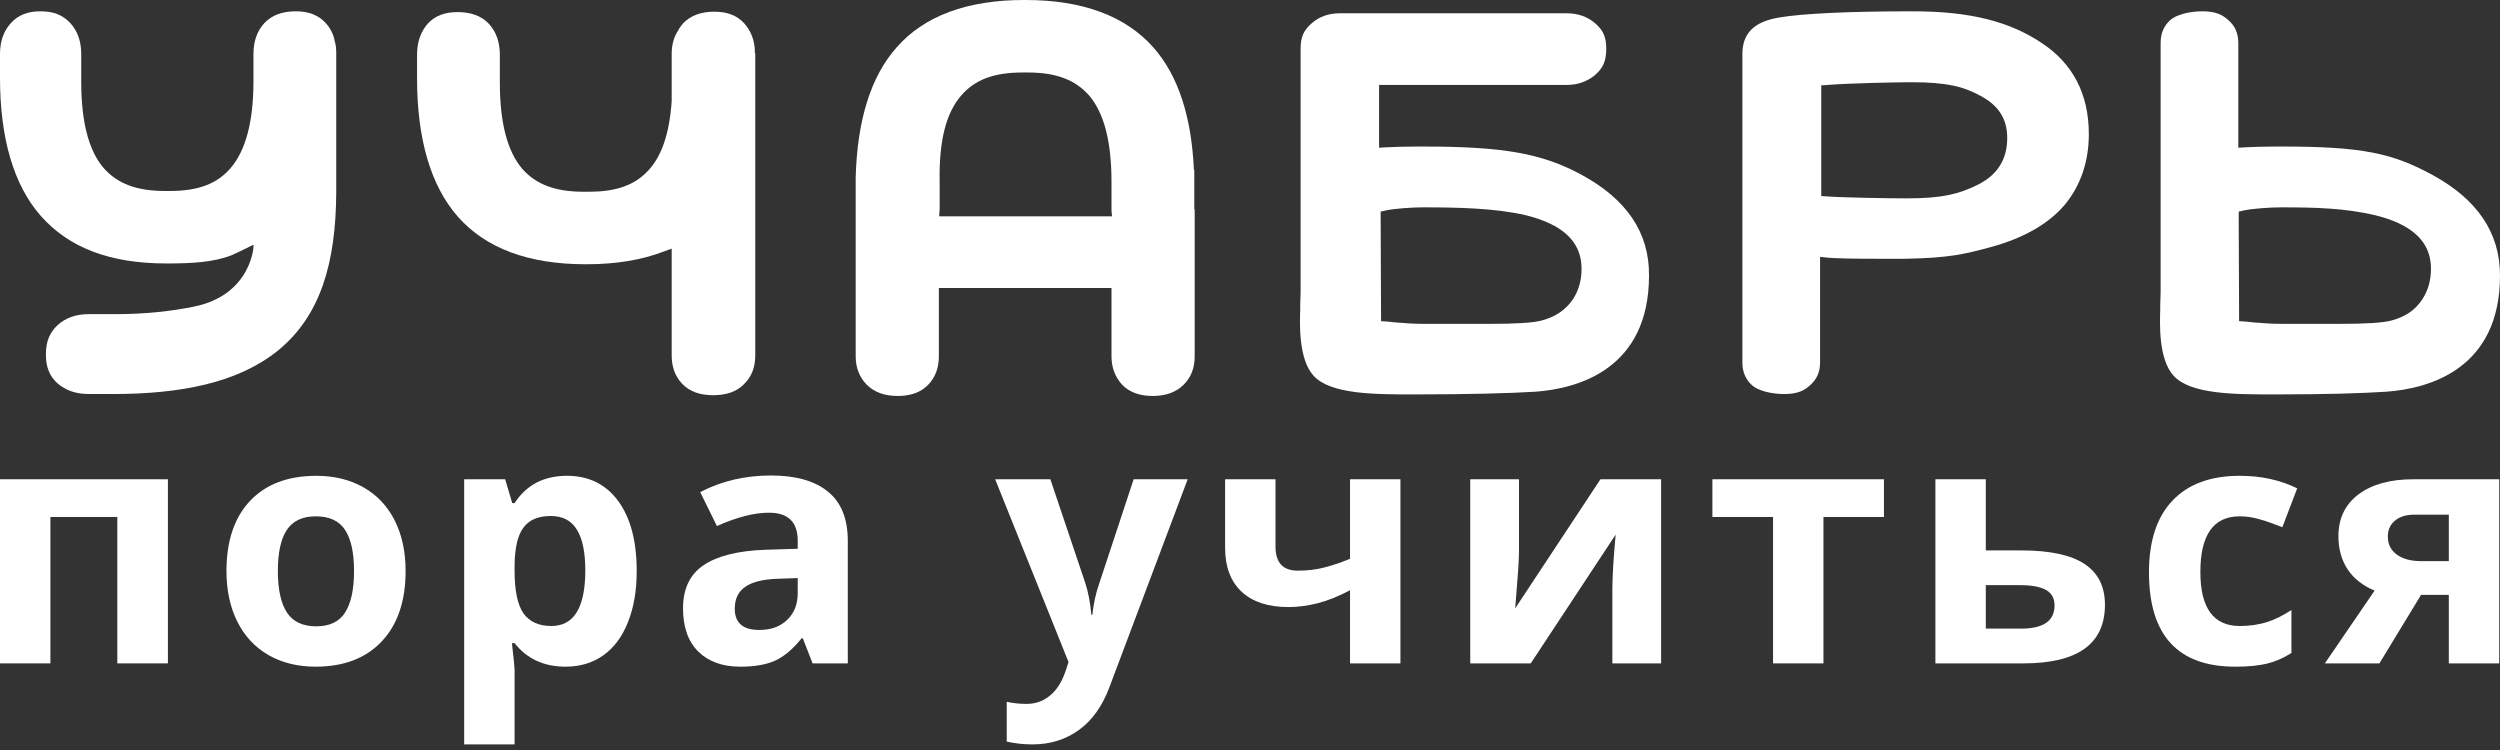
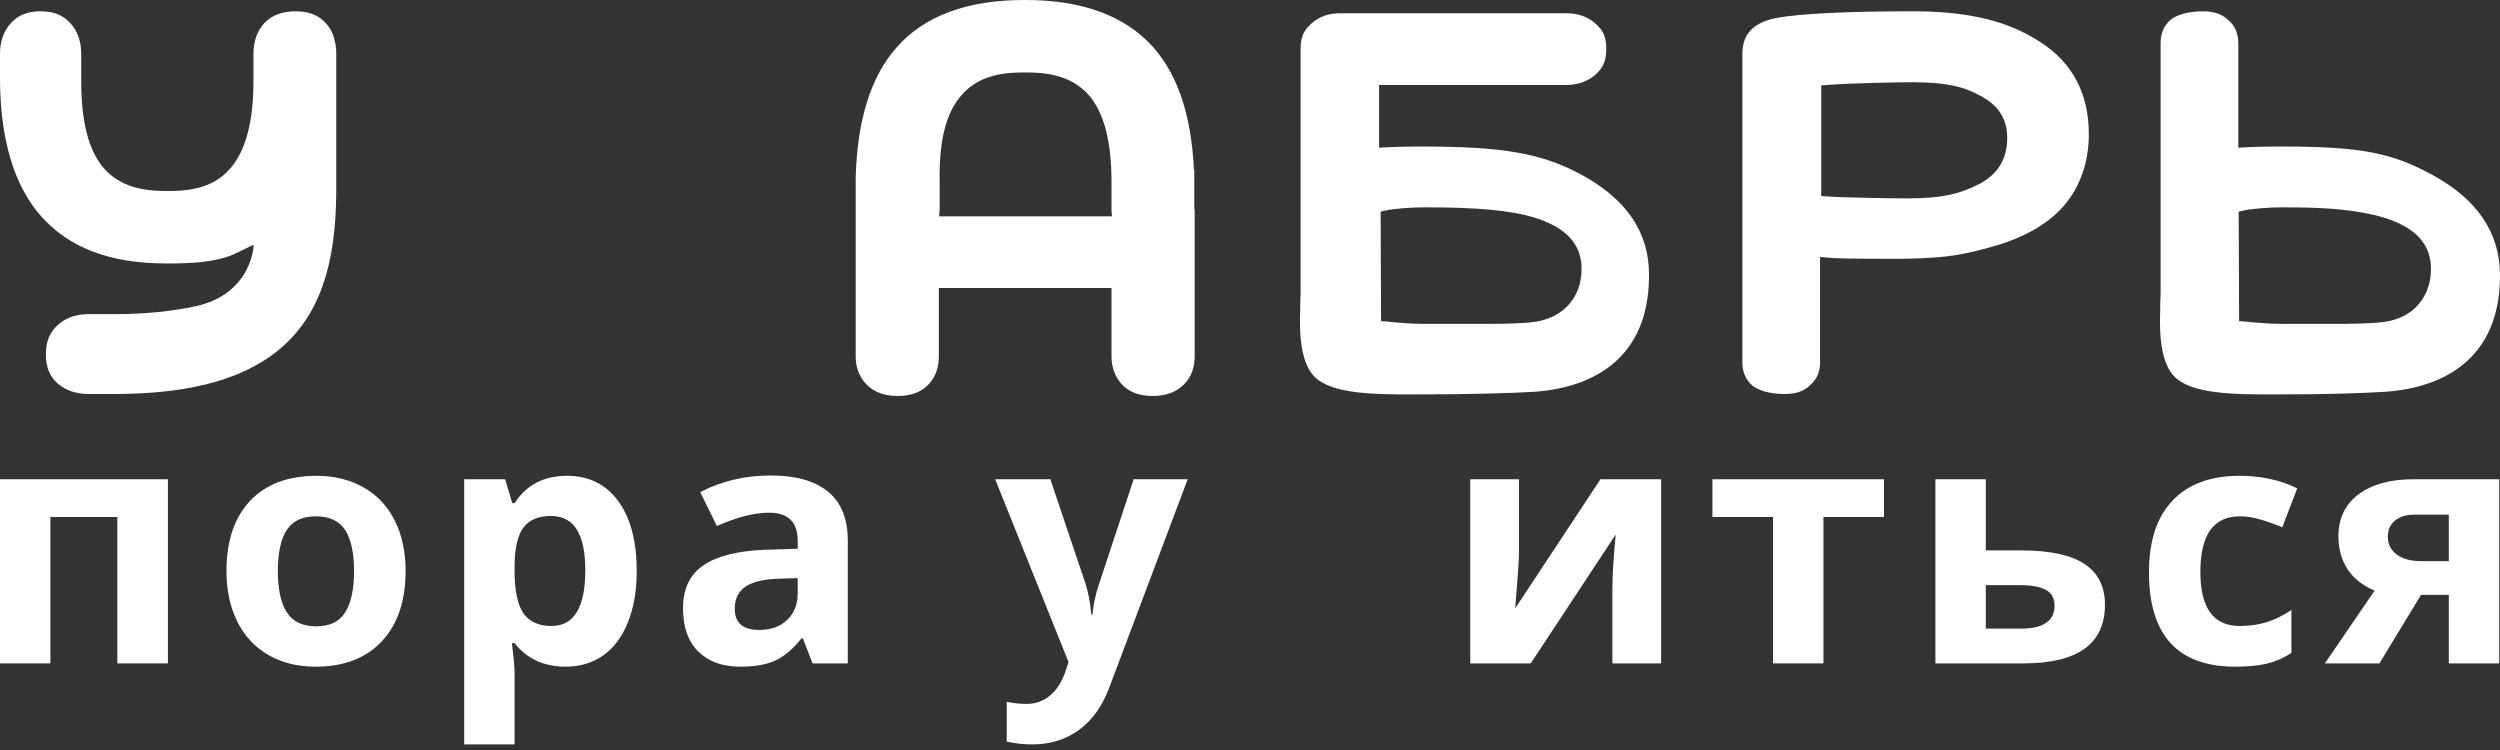
<svg xmlns="http://www.w3.org/2000/svg" width="380" height="114" viewBox="0 0 380 114" fill="none">
  <rect x="0" y="0" width="380" height="114" fill="#333333" stroke="none" />
  <path d="M276.651 39.039L277.724 39.158C278.738 39.276 281.839 39.336 286.252 39.336C287.743 39.336 288.995 39.336 289.353 39.336C296.39 39.217 298.597 38.625 302.592 37.558C307.602 36.196 311.418 34.004 313.863 31.101C316.249 28.198 317.501 24.585 317.501 20.378C317.501 14.277 315.056 9.597 310.226 6.457C305.455 3.317 299.61 1.718 290.725 1.718C280.885 1.718 273.848 2.073 270.389 2.666C266.572 3.317 264.843 5.094 264.843 8.234V55.093C264.843 56.515 265.32 57.641 266.274 58.529C267.169 59.359 269.137 59.892 271.224 59.892C273.251 59.892 274.265 59.359 275.16 58.529C276.174 57.641 276.651 56.515 276.651 55.093V39.039V39.039ZM276.889 12.973L277.784 12.914C281.422 12.618 288.876 12.499 290.605 12.499C295.853 12.499 298.477 13.151 301.042 14.573C303.725 15.995 305.097 18.009 305.097 20.971C305.097 24.229 303.606 26.599 300.624 28.08C297.762 29.502 295.197 30.153 289.83 30.153H289.711C287.325 30.153 280.05 30.035 277.724 29.857L276.83 29.798V12.973H276.889Z" fill="white" />
  <path d="M51.108 29.265V8.057C51.108 7.405 51.048 6.753 50.869 6.22C50.691 5.213 50.213 4.265 49.498 3.495C48.424 2.31 46.934 1.718 44.965 1.718C42.878 1.718 41.328 2.31 40.195 3.495C39.062 4.739 38.525 6.279 38.525 8.234V12.381C38.525 18.542 37.332 22.867 35.066 25.532C32.979 27.961 30.116 29.028 25.822 29.028C25.703 29.028 25.166 29.028 25.047 29.028C20.753 29.028 17.831 27.902 15.744 25.532C13.478 22.867 12.345 18.542 12.345 12.381V8.234C12.345 6.279 11.808 4.739 10.675 3.495C9.542 2.31 8.23 1.718 6.143 1.718C4.175 1.718 2.743 2.31 1.67 3.495C0.537 4.739 0 6.279 0 8.234V11.789C0 21.03 2.087 28.139 6.202 32.819C10.436 37.617 16.638 40.046 25.286 40.046C25.345 40.046 25.465 40.046 25.524 40.046C29.102 40.046 32.442 39.869 35.185 38.802C36.02 38.447 38.525 37.203 38.525 37.203C38.644 37.025 38.406 44.845 29.401 46.622C26.18 47.274 22.185 47.748 17.712 47.748H13.537C11.569 47.748 10.019 48.281 8.766 49.406C7.574 50.532 6.977 51.835 6.977 53.909C6.977 55.864 7.574 57.226 8.766 58.292C10.019 59.359 11.569 59.892 13.537 59.892H17.116C27.373 59.892 36.139 58.233 42.282 53.257C48.722 47.985 51.048 39.987 51.108 29.265Z" fill="white" />
-   <path d="M114.739 8.116C114.739 7.701 114.739 7.346 114.679 6.991C114.501 5.628 113.964 4.502 113.129 3.555C112.055 2.37 110.565 1.777 108.597 1.777C106.509 1.777 104.959 2.37 103.826 3.555C103.587 3.851 103.349 4.147 103.17 4.443V4.502C102.454 5.51 102.096 6.754 102.096 8.175V15.343V15.403C101.738 20.497 100.486 24.052 98.22 26.244C96.192 28.258 93.389 29.146 89.513 29.146C89.394 29.146 89.275 29.146 89.096 29.146C88.976 29.146 88.857 29.146 88.678 29.146C84.384 29.146 81.462 28.021 79.375 25.651C77.109 22.985 75.976 18.661 75.976 12.5V8.353C75.976 6.398 75.439 4.858 74.306 3.614C73.173 2.429 71.622 1.837 69.535 1.837C67.567 1.837 66.076 2.429 65.003 3.614C63.929 4.858 63.393 6.398 63.393 8.353V11.908C63.393 21.149 65.48 28.258 69.595 32.938C73.829 37.736 80.329 40.165 88.976 40.165C89.036 40.165 89.036 40.165 89.096 40.165C89.155 40.165 89.155 40.165 89.215 40.165C93.628 40.165 97.504 39.514 100.784 38.27L102.096 37.796V54.028C102.096 55.805 102.633 57.227 103.706 58.352C104.78 59.478 106.33 60.07 108.358 60.07C110.445 60.07 111.996 59.537 113.129 58.352C114.262 57.227 114.799 55.805 114.799 54.028V8.116H114.739Z" fill="white" />
  <path d="M369.743 26.599C363.66 23.281 359.068 22.274 346.843 22.274C346.544 22.274 346.246 22.274 345.948 22.274C343.98 22.274 342.489 22.334 341.237 22.393L340.223 22.452V6.516C340.223 5.094 339.746 3.969 338.732 3.08C337.838 2.251 336.764 1.718 334.796 1.718C332.709 1.718 330.741 2.251 329.846 3.08C328.892 3.969 328.415 5.094 328.415 6.516V44.489L328.356 46.267C328.356 46.444 328.356 46.741 328.356 47.037C328.296 49.11 328.057 54.56 330.383 57.108C332.947 59.951 339.686 59.951 345.65 59.951C353.88 59.951 359.128 59.773 362.765 59.536C369.206 59.063 380 56.101 380 41.883C380 35.307 376.482 30.272 369.743 26.599ZM363.362 48.755C362.109 49.051 359.784 49.229 355.49 49.229C354.297 49.229 347.26 49.229 347.022 49.229C345.173 49.229 343.801 49.11 342.37 48.992C342.012 48.932 341.654 48.932 341.237 48.873L340.342 48.814V47.925C340.342 45.319 340.283 33.056 340.283 32.938V32.167L341.058 31.99C342.43 31.694 345.054 31.516 346.783 31.516C351.912 31.516 356.384 31.634 360.976 32.701C366.523 34.063 369.385 36.61 369.504 40.58C369.564 42.475 369.087 44.134 368.192 45.496C367.119 47.155 365.509 48.222 363.362 48.755Z" fill="white" />
  <path d="M240.452 26.599C234.37 23.282 228.466 22.274 216.24 22.274C215.942 22.274 215.644 22.274 215.346 22.274C213.378 22.274 211.887 22.334 210.634 22.393L209.621 22.452V12.914H238.067C239.856 12.914 241.287 12.381 242.48 11.374C243.613 10.367 244.15 9.36 244.15 7.405C244.15 5.509 243.613 4.561 242.48 3.554C241.347 2.547 239.856 2.014 238.067 2.014H203.776C201.987 2.014 200.556 2.488 199.363 3.554C198.23 4.561 197.693 5.509 197.693 7.405C197.693 7.583 197.693 7.701 197.693 7.879C197.693 7.997 197.693 8.116 197.693 8.234V44.49L197.634 46.267C197.634 46.444 197.634 46.741 197.634 47.037C197.574 49.11 197.336 54.56 199.661 57.108C202.226 59.951 208.965 59.951 214.928 59.951C223.158 59.951 229.718 59.774 233.415 59.537C239.856 59.063 250.65 56.101 250.65 41.883C250.71 35.307 247.191 30.272 240.452 26.599ZM234.191 48.755C232.938 49.051 230.613 49.229 226.319 49.229C225.126 49.229 223.933 49.229 222.741 49.229C221.548 49.229 220.415 49.229 219.341 49.229C218.506 49.229 217.85 49.229 217.254 49.229C217.016 49.229 216.777 49.229 216.598 49.229C214.749 49.229 213.378 49.11 211.946 48.992C211.589 48.933 211.231 48.933 210.813 48.873L209.919 48.814V47.926C209.919 45.319 209.859 33.056 209.859 32.938V32.168L210.634 31.99C212.006 31.694 214.63 31.516 216.36 31.516C221.488 31.516 227.273 31.634 231.865 32.701C237.411 34.063 240.274 36.611 240.393 40.58C240.452 42.475 239.975 44.134 239.081 45.497C237.948 47.155 236.338 48.222 234.191 48.755Z" fill="white" />
  <path d="M181.531 31.812V28.258V25.829H181.472C181.114 17.713 179.086 11.493 175.329 7.227C171.095 2.429 164.535 0 155.888 0C155.828 0 155.828 0 155.769 0C155.709 0 155.709 0 155.649 0C147.002 0 140.442 2.429 136.268 7.227C132.332 11.67 130.304 18.305 130.065 26.954V28.258V31.812V54.146C130.065 55.864 130.602 57.286 131.735 58.47C132.868 59.596 134.419 60.188 136.446 60.188C138.474 60.188 140.025 59.596 141.098 58.47C142.172 57.345 142.708 55.923 142.708 54.146V43.779H168.948V54.146C168.948 55.864 169.485 57.286 170.558 58.47C171.632 59.596 173.182 60.188 175.21 60.188C177.237 60.188 178.788 59.596 179.921 58.47C181.054 57.345 181.591 55.923 181.591 54.146V31.812H181.531ZM146.107 14.514C148.195 12.085 151.117 11.019 155.411 11.019C155.53 11.019 155.649 11.019 155.828 11.019C155.947 11.019 156.067 11.019 156.246 11.019C160.539 11.019 163.462 12.144 165.549 14.514C167.815 17.18 168.948 21.504 168.948 27.665V31.812C168.948 32.049 168.948 32.345 169.008 32.582V32.879H142.768V32.582C142.768 32.345 142.828 32.049 142.828 31.812V27.665C142.708 21.445 143.782 17.18 146.107 14.514Z" fill="white" />
  <path d="M25.521 72.849V100.834H17.834V78.581H7.661V100.834H0V72.849H25.521Z" fill="white" />
  <path d="M42.235 86.791C42.235 89.562 42.687 91.656 43.591 93.074C44.512 94.493 46.002 95.202 48.062 95.202C50.105 95.202 51.57 94.501 52.458 93.099C53.362 91.681 53.814 89.578 53.814 86.791C53.814 84.021 53.362 81.944 52.458 80.559C51.554 79.174 50.072 78.481 48.012 78.481C45.969 78.481 44.495 79.174 43.591 80.559C42.687 81.927 42.235 84.005 42.235 86.791ZM61.651 86.791C61.651 91.347 60.446 94.91 58.034 97.48C55.623 100.05 52.265 101.335 47.962 101.335C45.266 101.335 42.888 100.751 40.828 99.582C38.768 98.398 37.186 96.704 36.081 94.501C34.975 92.298 34.423 89.728 34.423 86.791C34.423 82.219 35.62 78.665 38.015 76.128C40.409 73.592 43.775 72.323 48.112 72.323C50.809 72.323 53.186 72.908 55.246 74.076C57.306 75.244 58.888 76.921 59.994 79.107C61.099 81.293 61.651 83.855 61.651 86.791Z" fill="white" />
  <path d="M85.976 101.335C82.677 101.335 80.09 100.141 78.215 97.755H77.813C78.081 100.091 78.215 101.443 78.215 101.81V113.149H70.553V72.849H76.783L77.863 76.479H78.215C80.007 73.709 82.661 72.323 86.177 72.323C89.493 72.323 92.089 73.6 93.964 76.153C95.84 78.707 96.778 82.252 96.778 86.791C96.778 89.779 96.334 92.374 95.446 94.576C94.575 96.779 93.328 98.456 91.704 99.608C90.079 100.759 88.17 101.335 85.976 101.335ZM83.716 78.431C81.823 78.431 80.442 79.015 79.571 80.183C78.7 81.335 78.248 83.245 78.215 85.915V86.742C78.215 89.745 78.659 91.898 79.546 93.2C80.45 94.501 81.874 95.152 83.816 95.152C87.249 95.152 88.966 92.332 88.966 86.691C88.966 83.938 88.538 81.877 87.684 80.509C86.847 79.124 85.524 78.431 83.716 78.431Z" fill="white" />
  <path d="M123.514 100.834L122.032 97.029H121.831C120.541 98.648 119.21 99.774 117.837 100.408C116.481 101.026 114.706 101.335 112.512 101.335C109.816 101.335 107.689 100.567 106.132 99.032C104.591 97.496 103.821 95.311 103.821 92.474C103.821 89.503 104.859 87.317 106.935 85.915C109.029 84.497 112.177 83.713 116.38 83.562L121.253 83.412V82.186C121.253 79.349 119.796 77.93 116.883 77.93C114.639 77.93 112.001 78.606 108.97 79.958L106.433 74.802C109.665 73.116 113.249 72.273 117.184 72.273C120.952 72.273 123.84 73.091 125.85 74.727C127.859 76.362 128.864 78.848 128.864 82.186V100.834H123.514ZM121.253 87.868L118.289 87.968C116.062 88.035 114.404 88.435 113.316 89.169C112.227 89.904 111.683 91.022 111.683 92.524C111.683 94.676 112.922 95.753 115.401 95.753C117.176 95.753 118.591 95.244 119.646 94.226C120.717 93.208 121.253 91.856 121.253 90.171V87.868Z" fill="white" />
  <path d="M151.265 72.849H159.655L164.955 88.594C165.407 89.962 165.717 91.581 165.884 93.45H166.035C166.219 91.731 166.579 90.112 167.115 88.594L172.315 72.849H180.528L168.647 104.413C167.559 107.334 166.001 109.52 163.975 110.972C161.966 112.423 159.613 113.149 156.917 113.149C155.594 113.149 154.296 113.008 153.023 112.724V106.666C153.944 106.883 154.949 106.992 156.038 106.992C157.394 106.992 158.575 106.575 159.579 105.74C160.601 104.922 161.396 103.679 161.966 102.01L162.418 100.634L151.265 72.849Z" fill="white" />
-   <path d="M193.876 72.849V83.087C193.876 85.523 195.007 86.742 197.268 86.742C198.741 86.742 200.106 86.575 201.362 86.241C202.635 85.907 203.916 85.473 205.205 84.939V72.849H212.866V100.834H205.205V89.72C203.43 90.655 201.781 91.314 200.257 91.698C198.733 92.082 197.259 92.273 195.836 92.273C192.771 92.273 190.402 91.497 188.727 89.945C187.053 88.377 186.215 86.149 186.215 83.262V72.849H193.876Z" fill="white" />
  <path d="M230.886 72.849V83.913C230.886 85.081 230.694 87.935 230.309 92.474L243.27 72.849H252.489V100.834H245.079V89.67C245.079 87.684 245.246 84.881 245.581 81.26L232.67 100.834H223.476V72.849H230.886Z" fill="white" />
  <path d="M286.359 72.849V78.581H277.165V100.834H269.504V78.581H260.285V72.849H286.359Z" fill="white" />
  <path d="M301.842 83.663H307.242C311.563 83.663 314.761 84.347 316.838 85.715C318.914 87.084 319.952 89.153 319.952 91.923C319.952 97.864 315.816 100.834 307.544 100.834H294.181V72.849H301.842V83.663ZM312.291 92.023C312.291 90.938 311.856 90.154 310.985 89.67C310.114 89.186 308.816 88.944 307.092 88.944H301.842V95.552H307.192C310.592 95.552 312.291 94.376 312.291 92.023Z" fill="white" />
  <path d="M339.756 101.335C331.015 101.335 326.644 96.554 326.644 86.992C326.644 82.236 327.833 78.606 330.211 76.103C332.589 73.583 335.997 72.323 340.434 72.323C343.683 72.323 346.597 72.958 349.176 74.226L346.915 80.133C345.709 79.649 344.587 79.257 343.549 78.957C342.511 78.64 341.473 78.481 340.434 78.481C336.449 78.481 334.456 81.301 334.456 86.942C334.456 92.415 336.449 95.152 340.434 95.152C341.908 95.152 343.273 94.96 344.529 94.576C345.785 94.176 347.04 93.558 348.296 92.724V99.257C347.057 100.041 345.801 100.584 344.529 100.884C343.273 101.184 341.682 101.335 339.756 101.335Z" fill="white" />
  <path d="M361.67 100.834H353.38L360.941 89.77C359.133 89.019 357.759 87.935 356.822 86.516C355.901 85.098 355.44 83.429 355.44 81.51C355.44 78.807 356.453 76.687 358.48 75.152C360.523 73.617 363.302 72.849 366.819 72.849H379.881V100.834H372.22V90.421H368L361.67 100.834ZM362.951 81.56C362.951 82.728 363.411 83.646 364.332 84.313C365.253 84.964 366.459 85.29 367.949 85.29H372.22V78.231H366.97C365.714 78.231 364.726 78.54 364.006 79.157C363.302 79.758 362.951 80.559 362.951 81.56Z" fill="white" />
</svg>